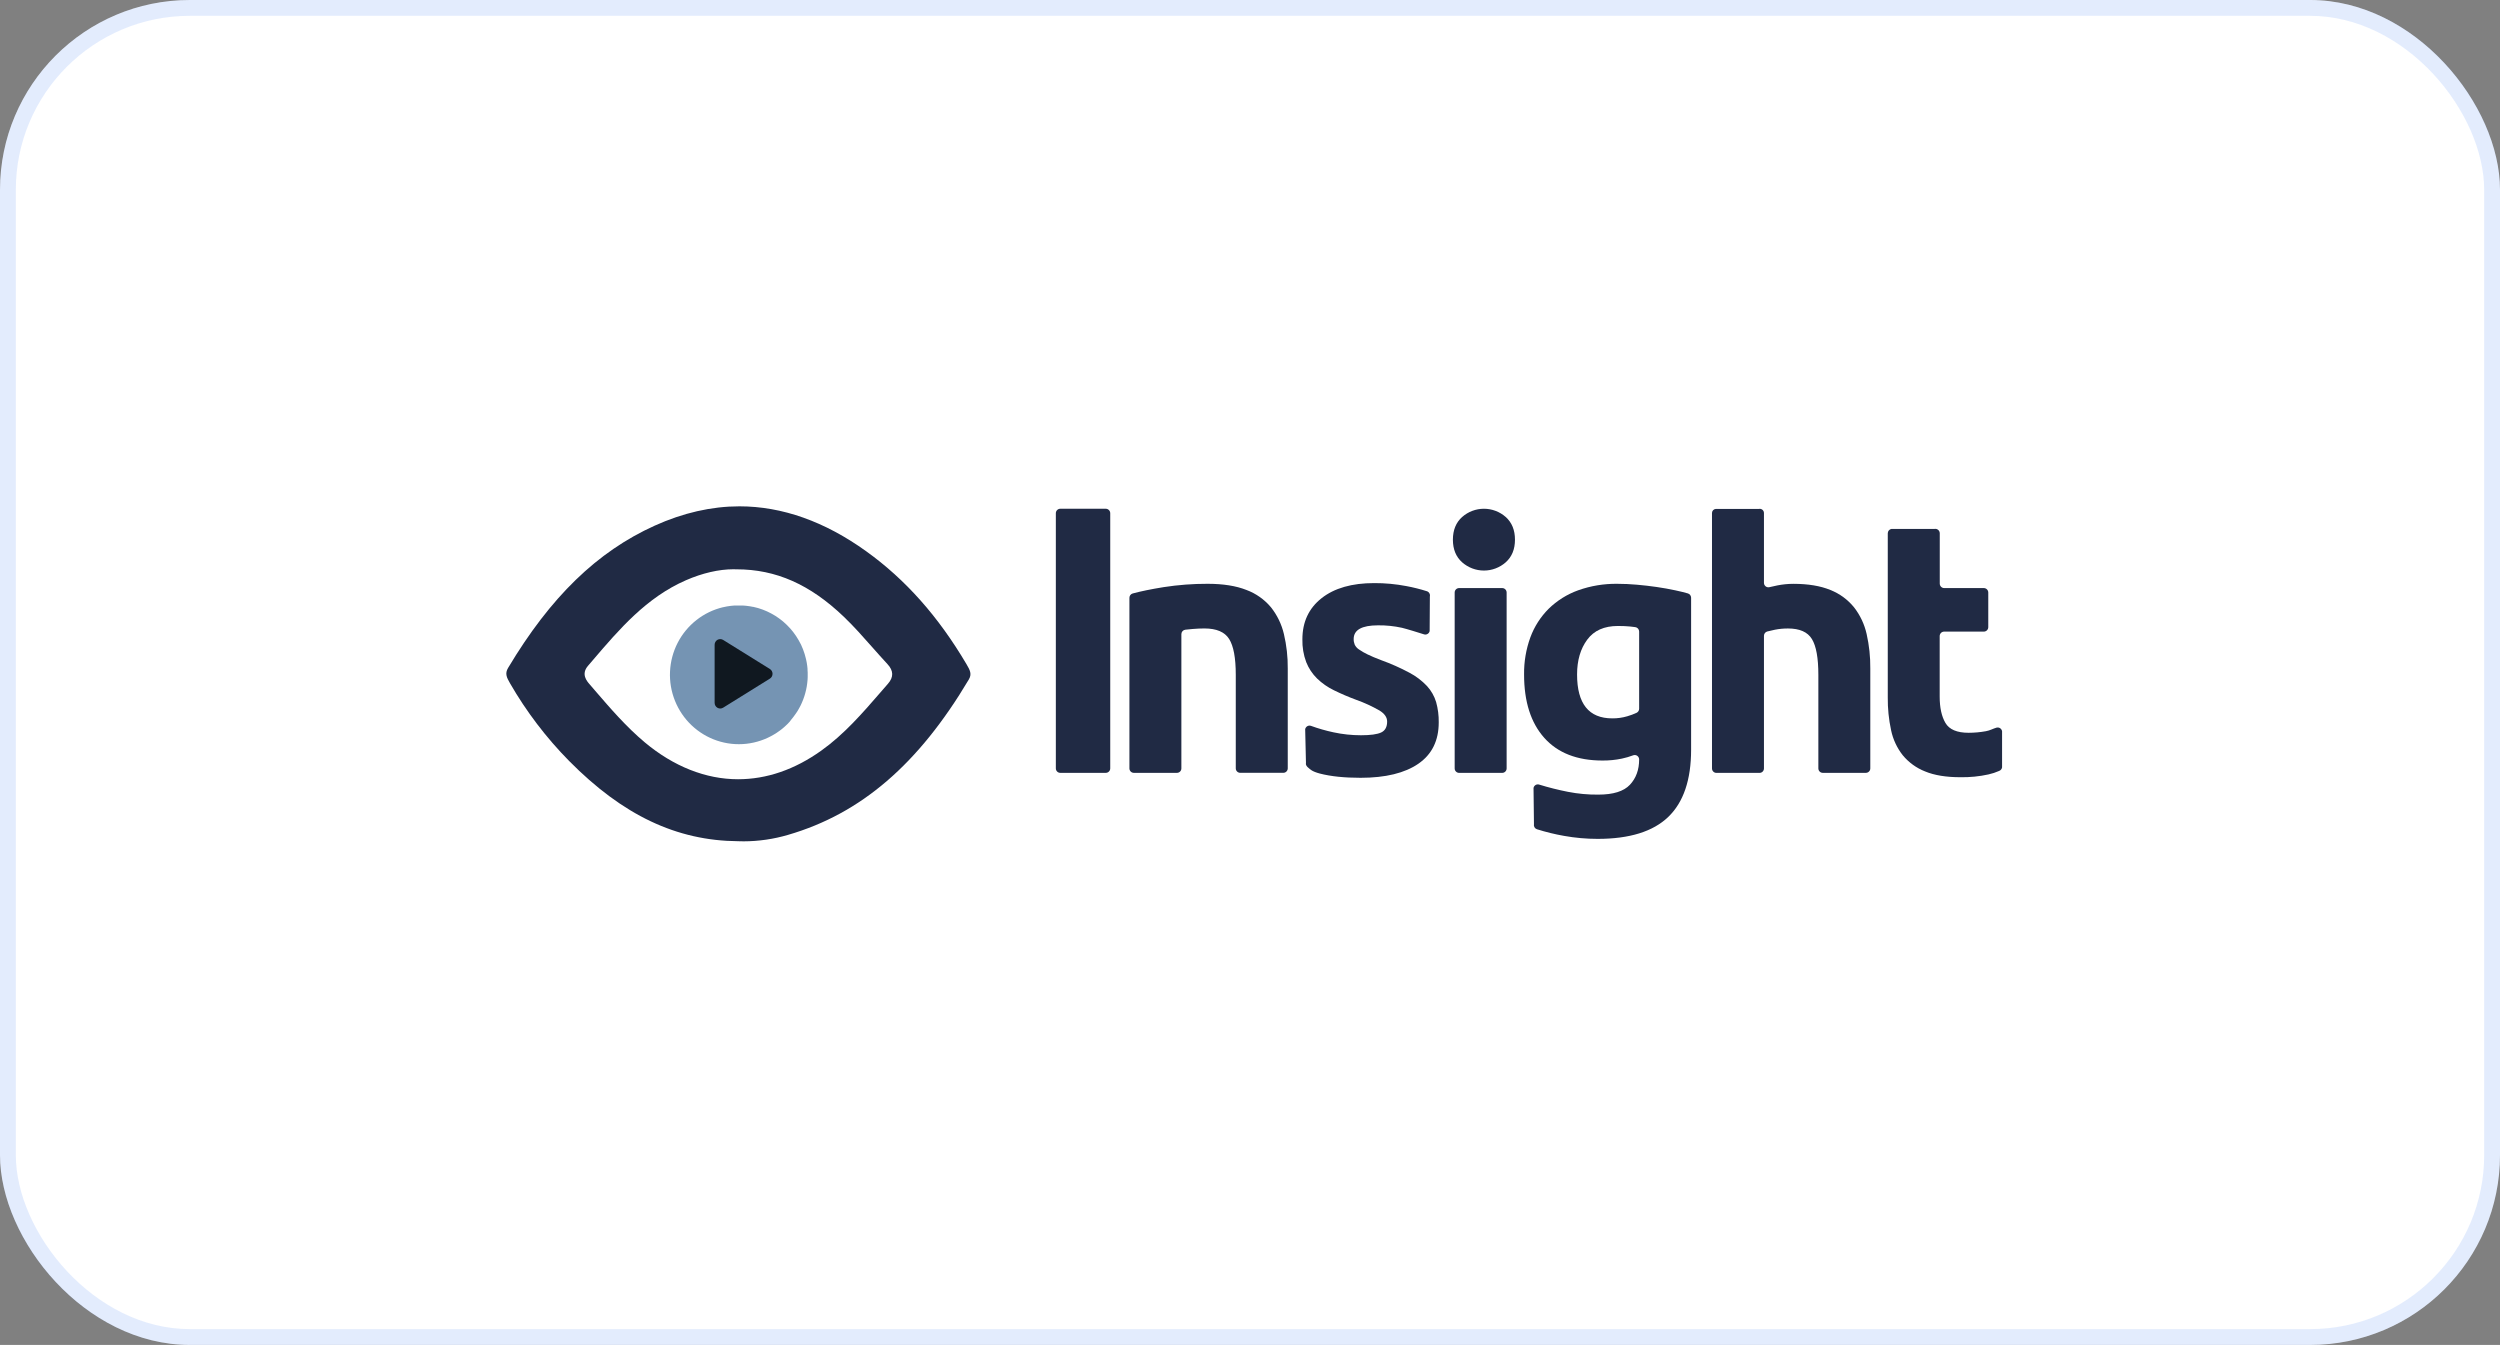
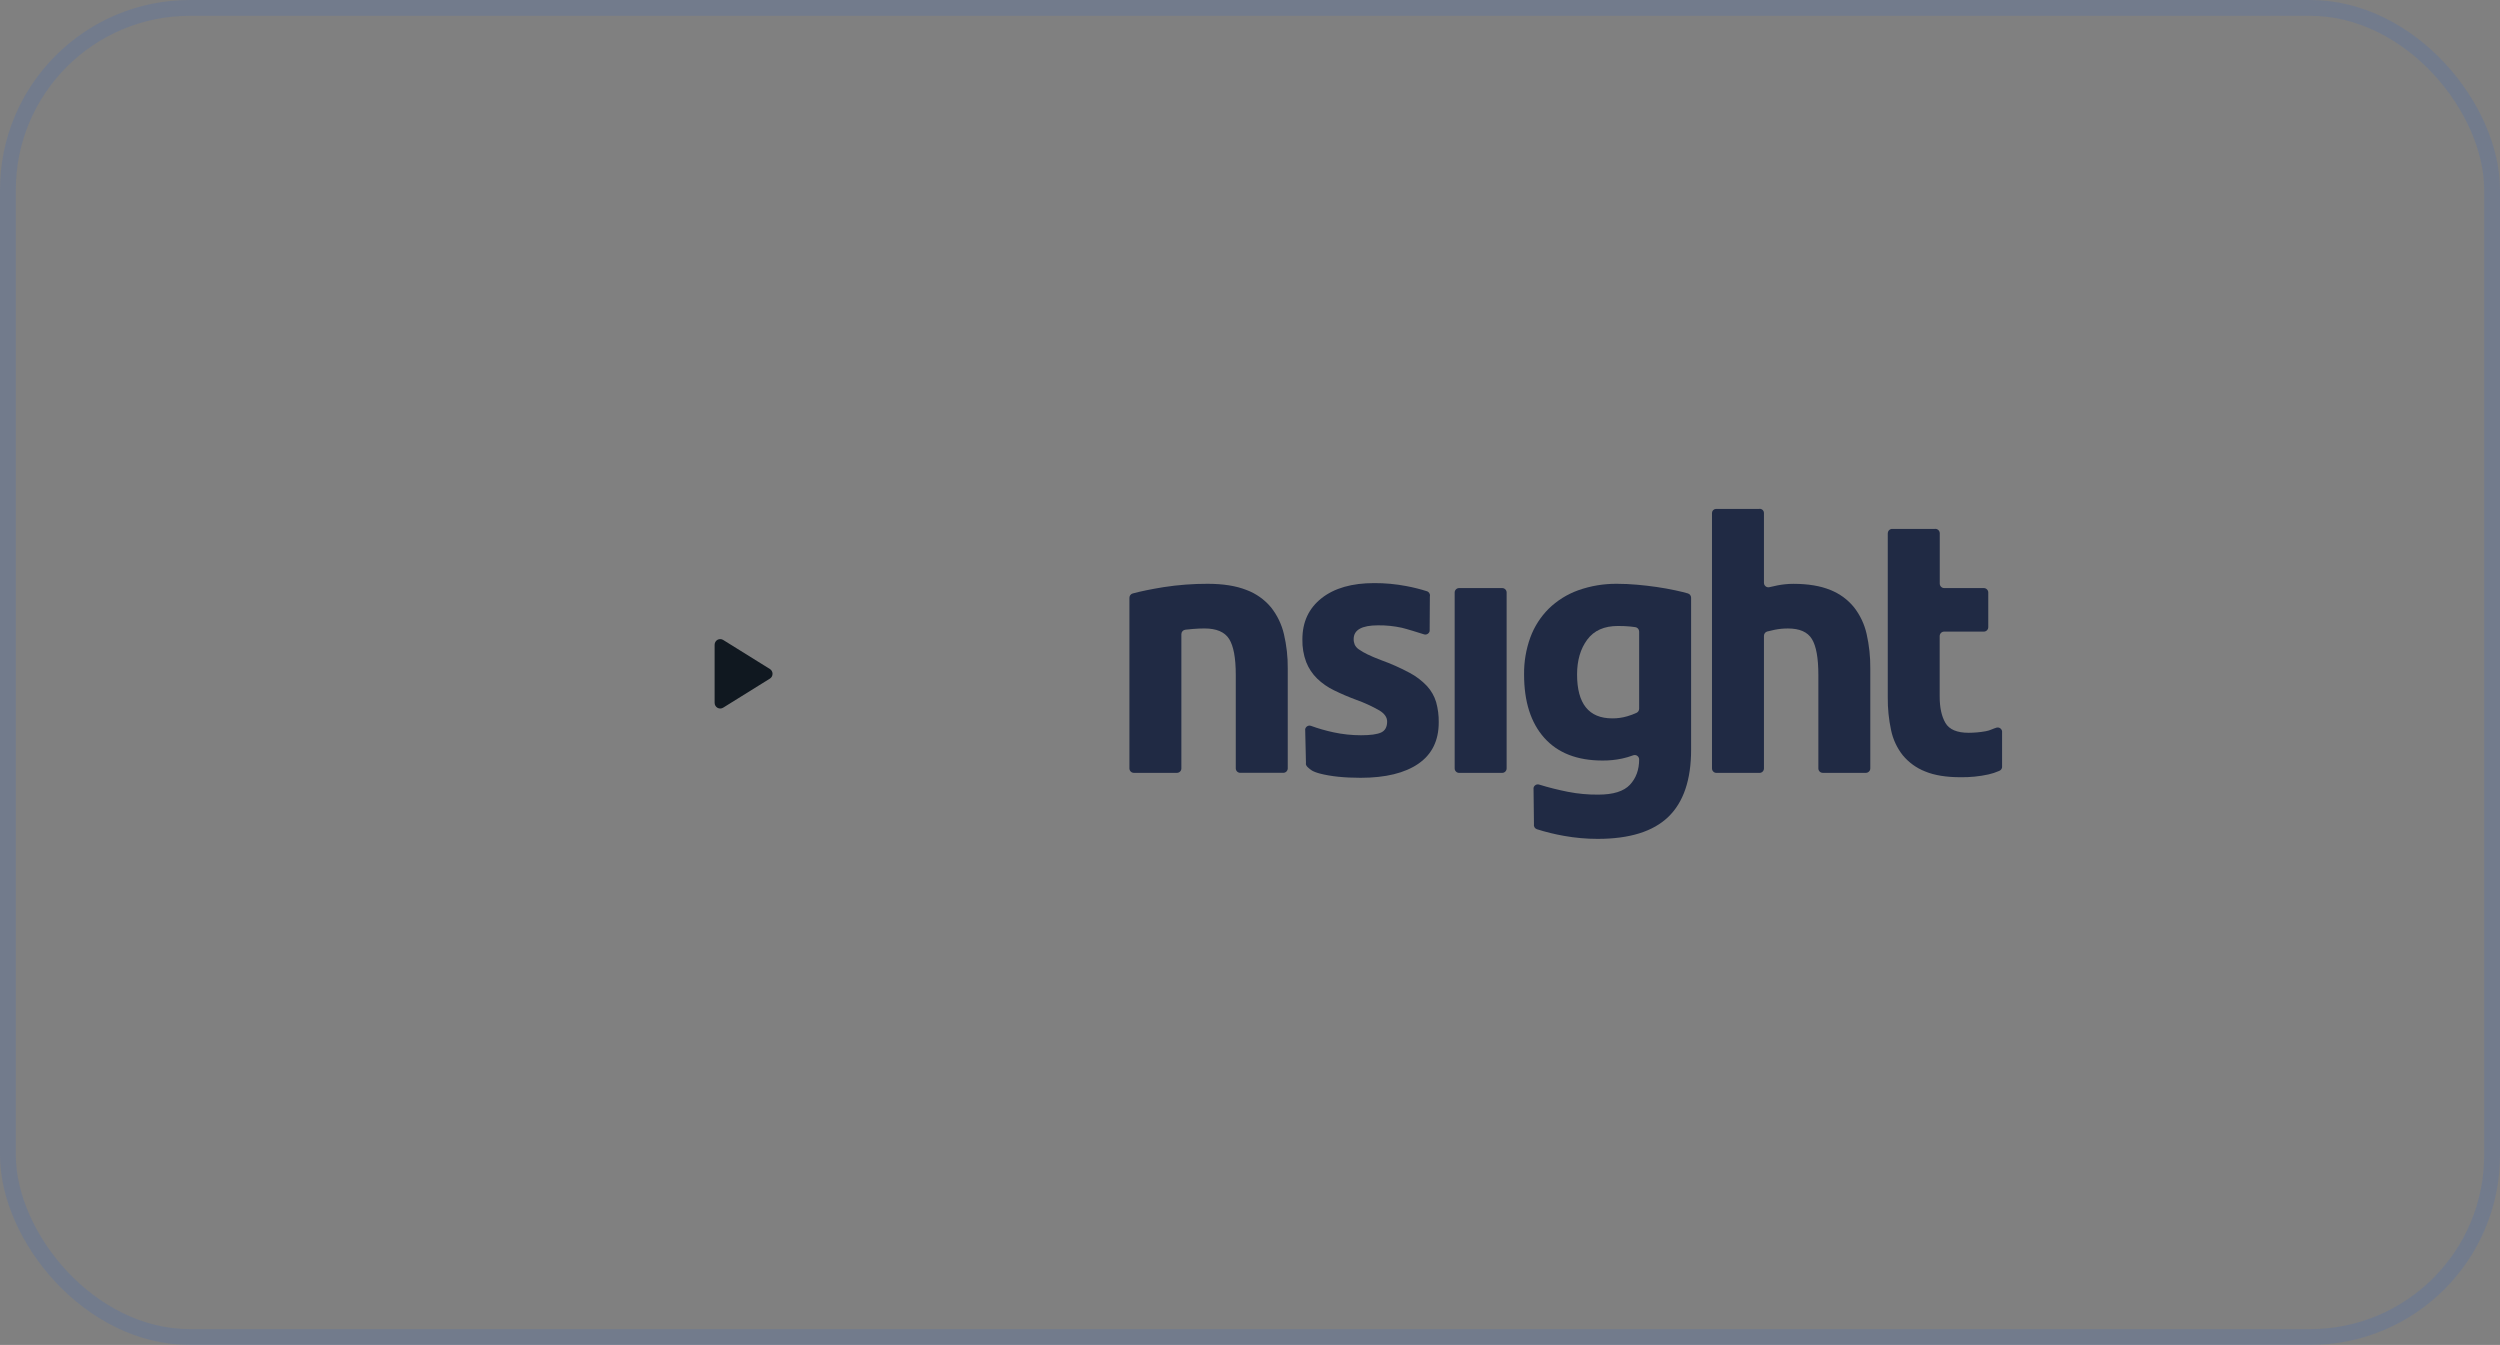
<svg xmlns="http://www.w3.org/2000/svg" width="158" height="85" viewBox="0 0 158 85" fill="none">
  <rect x="0" y="0" width="158" height="85" fill="#808080" stroke="none" />
-   <rect width="158" height="85" rx="12" fill="white" />
  <rect x="0.5" y="0.5" width="157" height="84" rx="11.5" stroke="#0A59EB" stroke-opacity="0.115" />
-   <path d="M67.009 32.153H69.886C69.96 32.153 70.031 32.183 70.084 32.236C70.137 32.289 70.166 32.36 70.167 32.435V48.562C70.167 48.599 70.159 48.636 70.145 48.67C70.131 48.705 70.11 48.736 70.084 48.762C70.058 48.788 70.027 48.809 69.993 48.823C69.959 48.837 69.922 48.844 69.886 48.844H67.009C66.934 48.844 66.863 48.815 66.811 48.762C66.758 48.709 66.729 48.637 66.729 48.562V32.435C66.729 32.361 66.758 32.289 66.811 32.236C66.863 32.183 66.934 32.153 67.009 32.153Z" fill="#202A44" />
  <path d="M71.379 37.78C71.379 37.718 71.4 37.657 71.437 37.608C71.475 37.559 71.527 37.523 71.587 37.507C72.112 37.366 72.764 37.232 73.54 37.107C74.459 36.964 75.387 36.894 76.317 36.896C77.301 36.896 78.12 37.026 78.774 37.285C79.378 37.509 79.913 37.888 80.328 38.384C80.719 38.879 80.998 39.455 81.143 40.072C81.311 40.784 81.393 41.515 81.386 42.248V48.56C81.386 48.597 81.378 48.634 81.364 48.668C81.35 48.703 81.329 48.734 81.303 48.76C81.277 48.786 81.246 48.807 81.212 48.821C81.178 48.835 81.141 48.842 81.105 48.842H78.381C78.307 48.842 78.235 48.812 78.183 48.76C78.13 48.707 78.101 48.635 78.101 48.56V42.649C78.101 41.584 77.961 40.829 77.682 40.385C77.403 39.941 76.882 39.718 76.118 39.718C75.882 39.718 75.633 39.73 75.368 39.752C75.204 39.767 75.051 39.782 74.909 39.798C74.841 39.807 74.778 39.84 74.733 39.891C74.688 39.943 74.663 40.009 74.663 40.078V48.562C74.663 48.6 74.656 48.636 74.642 48.671C74.627 48.705 74.607 48.736 74.581 48.762C74.555 48.788 74.524 48.809 74.49 48.823C74.455 48.837 74.419 48.845 74.382 48.844H71.659C71.585 48.844 71.514 48.815 71.461 48.762C71.409 48.709 71.379 48.637 71.379 48.562V37.78Z" fill="#202A44" />
  <path d="M86.014 46.468C86.618 46.468 87.044 46.409 87.293 46.291C87.542 46.172 87.667 45.943 87.667 45.602C87.667 45.336 87.506 45.103 87.183 44.903C86.711 44.634 86.217 44.407 85.706 44.226C85.23 44.05 84.763 43.85 84.307 43.626C83.913 43.436 83.552 43.184 83.237 42.88C82.94 42.587 82.707 42.236 82.553 41.848C82.381 41.387 82.299 40.897 82.311 40.404C82.311 39.31 82.715 38.444 83.523 37.806C84.331 37.169 85.44 36.851 86.851 36.852C87.531 36.849 88.21 36.913 88.878 37.04C89.32 37.122 89.756 37.231 90.184 37.367C90.25 37.389 90.305 37.436 90.339 37.498C90.373 37.559 90.383 37.631 90.367 37.7L90.354 39.883C90.346 39.92 90.33 39.956 90.307 39.988C90.284 40.019 90.255 40.046 90.222 40.065C90.189 40.085 90.151 40.097 90.113 40.102C90.075 40.106 90.036 40.103 89.999 40.091C89.698 39.996 88.942 39.758 88.604 39.676C88.108 39.568 87.602 39.515 87.094 39.521C86.066 39.521 85.552 39.809 85.552 40.386C85.549 40.508 85.572 40.629 85.618 40.742C85.677 40.864 85.769 40.968 85.882 41.042C86.053 41.161 86.234 41.266 86.422 41.355C86.65 41.467 86.94 41.59 87.293 41.723C87.906 41.944 88.502 42.209 89.077 42.516C89.491 42.734 89.867 43.02 90.19 43.362C90.453 43.65 90.649 43.995 90.763 44.37C90.879 44.788 90.935 45.221 90.928 45.654C90.928 46.807 90.498 47.678 89.639 48.269C88.779 48.86 87.563 49.156 85.991 49.157C84.963 49.157 84.107 49.068 83.424 48.891C82.904 48.756 82.794 48.609 82.714 48.545C82.604 48.458 82.509 48.36 82.537 48.224L82.487 46.084C82.495 46.045 82.511 46.008 82.535 45.975C82.558 45.942 82.588 45.915 82.623 45.895C82.657 45.875 82.696 45.863 82.736 45.859C82.775 45.856 82.816 45.861 82.853 45.874C83.316 46.043 83.791 46.179 84.272 46.282C84.845 46.406 85.429 46.468 86.014 46.468Z" fill="#202A44" />
-   <path d="M92.407 35.538C92.789 35.874 93.278 36.059 93.785 36.059C94.291 36.059 94.781 35.874 95.162 35.538C95.552 35.19 95.747 34.712 95.746 34.106C95.746 33.5 95.551 33.023 95.162 32.674C94.781 32.338 94.291 32.153 93.785 32.153C93.278 32.153 92.789 32.338 92.407 32.674C92.019 33.022 91.824 33.499 91.823 34.106C91.823 34.713 92.017 35.191 92.407 35.538Z" fill="#202A44" />
  <path d="M94.939 37.166H92.215C92.061 37.166 91.935 37.292 91.935 37.448V48.563C91.935 48.719 92.061 48.846 92.215 48.846H94.939C95.094 48.846 95.219 48.719 95.219 48.563V37.448C95.219 37.292 95.094 37.166 94.939 37.166Z" fill="#202A44" />
  <path d="M106.878 47.377C106.878 49.287 106.397 50.704 105.434 51.63C104.472 52.555 102.984 53.017 100.972 53.017C100.262 53.017 99.554 52.954 98.856 52.829C98.273 52.727 97.697 52.586 97.133 52.408C97.067 52.386 97.012 52.342 96.977 52.281C96.943 52.221 96.932 52.15 96.946 52.083L96.919 49.798C96.927 49.758 96.943 49.721 96.966 49.688C96.99 49.656 97.02 49.629 97.054 49.609C97.089 49.589 97.128 49.577 97.167 49.574C97.207 49.57 97.247 49.575 97.285 49.589C97.877 49.771 98.479 49.922 99.087 50.042C99.722 50.167 100.369 50.227 101.016 50.22C101.957 50.22 102.621 50.012 103.01 49.598C103.399 49.183 103.593 48.651 103.594 47.999C103.594 47.954 103.584 47.909 103.563 47.869C103.542 47.829 103.513 47.794 103.476 47.768C103.439 47.742 103.397 47.726 103.352 47.72C103.308 47.714 103.263 47.718 103.221 47.734C102.987 47.822 102.747 47.892 102.503 47.944C102.101 48.028 101.691 48.069 101.28 48.066C99.679 48.066 98.453 47.588 97.6 46.634C96.747 45.679 96.321 44.343 96.322 42.626C96.311 41.827 96.446 41.033 96.718 40.283C96.969 39.602 97.364 38.985 97.875 38.474C98.406 37.956 99.041 37.558 99.737 37.308C100.537 37.023 101.38 36.884 102.228 36.897C102.624 36.897 103.032 36.916 103.451 36.953C103.87 36.989 104.285 37.038 104.696 37.097C105.108 37.157 105.501 37.227 105.875 37.308C106.169 37.371 106.435 37.436 106.673 37.504C106.731 37.521 106.782 37.556 106.819 37.604C106.856 37.652 106.877 37.711 106.878 37.772V47.377ZM99.671 42.626C99.671 44.476 100.413 45.401 101.897 45.401C102.218 45.404 102.537 45.359 102.845 45.268C103.048 45.21 103.246 45.136 103.438 45.046C103.485 45.022 103.524 44.986 103.552 44.941C103.58 44.896 103.594 44.844 103.594 44.791V39.915C103.594 39.846 103.57 39.781 103.525 39.729C103.481 39.678 103.42 39.644 103.353 39.635C103.25 39.62 103.14 39.607 103.022 39.595C102.802 39.573 102.545 39.562 102.251 39.562C101.385 39.562 100.738 39.85 100.312 40.428C99.885 41.005 99.671 41.738 99.671 42.626Z" fill="#202A44" />
  <path d="M108.198 48.564V32.417C108.199 32.353 108.224 32.292 108.267 32.245C108.311 32.198 108.37 32.17 108.434 32.165H111.158C111.196 32.156 111.236 32.155 111.274 32.163C111.312 32.172 111.349 32.189 111.38 32.213C111.411 32.237 111.436 32.268 111.454 32.303C111.471 32.339 111.481 32.378 111.482 32.417V36.837C111.482 36.88 111.492 36.922 111.51 36.96C111.529 36.998 111.556 37.032 111.59 37.058C111.623 37.084 111.662 37.102 111.703 37.111C111.745 37.12 111.788 37.119 111.829 37.109C111.979 37.071 112.145 37.035 112.33 36.998C112.66 36.933 112.996 36.899 113.333 36.898C114.272 36.898 115.055 37.028 115.68 37.287C116.265 37.517 116.781 37.896 117.178 38.386C117.564 38.882 117.835 39.459 117.972 40.073C118.133 40.787 118.21 41.517 118.203 42.249V48.562C118.203 48.637 118.174 48.708 118.121 48.761C118.069 48.814 117.997 48.844 117.923 48.844H115.201C115.164 48.844 115.127 48.837 115.093 48.823C115.059 48.809 115.028 48.788 115.002 48.762C114.976 48.736 114.955 48.704 114.941 48.67C114.927 48.636 114.92 48.599 114.92 48.562V42.651C114.92 41.585 114.784 40.83 114.512 40.386C114.24 39.942 113.737 39.72 113.002 39.72C112.725 39.719 112.448 39.745 112.176 39.798C112.003 39.833 111.845 39.87 111.692 39.909C111.632 39.925 111.578 39.96 111.54 40.01C111.502 40.059 111.482 40.12 111.482 40.183V48.565C111.482 48.64 111.452 48.712 111.4 48.765C111.347 48.818 111.276 48.847 111.202 48.847H108.479C108.442 48.847 108.405 48.84 108.371 48.826C108.337 48.812 108.306 48.791 108.28 48.765C108.254 48.738 108.233 48.707 108.219 48.673C108.205 48.638 108.198 48.601 108.198 48.564Z" fill="#202A44" />
  <path d="M119.54 33.427H122.263C122.303 33.42 122.345 33.422 122.385 33.432C122.424 33.443 122.461 33.462 122.493 33.489C122.524 33.515 122.55 33.549 122.567 33.586C122.584 33.624 122.593 33.664 122.593 33.706V36.885C122.593 36.922 122.601 36.958 122.615 36.993C122.629 37.027 122.65 37.058 122.676 37.084C122.702 37.111 122.733 37.131 122.767 37.145C122.801 37.16 122.838 37.167 122.874 37.166H125.386C125.458 37.169 125.528 37.199 125.579 37.251C125.63 37.304 125.658 37.374 125.659 37.447V39.636C125.659 39.711 125.629 39.782 125.576 39.835C125.524 39.888 125.452 39.918 125.378 39.918H122.869C122.794 39.918 122.723 39.947 122.67 40.001C122.618 40.054 122.588 40.126 122.588 40.201V44.025C122.588 44.722 122.709 45.277 122.952 45.691C123.194 46.105 123.683 46.312 124.417 46.312C124.783 46.311 125.148 46.278 125.508 46.212C125.765 46.167 125.949 46.055 126.169 45.99C126.207 45.978 126.248 45.974 126.288 45.979C126.328 45.984 126.366 45.997 126.4 46.018C126.434 46.039 126.464 46.068 126.486 46.101C126.509 46.135 126.524 46.173 126.531 46.212V48.404C126.542 48.47 126.531 48.538 126.498 48.596C126.464 48.654 126.412 48.698 126.35 48.721C126.133 48.817 125.907 48.891 125.675 48.943C125.089 49.072 124.49 49.131 123.89 49.12C122.994 49.12 122.252 48.998 121.665 48.754C121.116 48.539 120.631 48.187 120.254 47.732C119.889 47.268 119.636 46.725 119.516 46.145C119.37 45.466 119.3 44.774 119.307 44.08V33.706C119.307 33.639 119.33 33.575 119.373 33.524C119.416 33.473 119.475 33.438 119.54 33.427Z" fill="#202A44" />
-   <path fill-rule="evenodd" clip-rule="evenodd" d="M49.996 45.493L50.04 45.439C50.068 45.406 50.094 45.373 50.121 45.338L50.161 45.286L50.25 45.163L50.274 45.13C50.31 45.076 50.344 45.019 50.384 44.969L50.412 44.923C50.436 44.883 50.459 44.843 50.482 44.802L50.515 44.742L50.575 44.631L50.606 44.571C50.627 44.528 50.646 44.483 50.666 44.44L50.686 44.395C50.711 44.336 50.736 44.277 50.759 44.217C50.764 44.203 50.77 44.188 50.774 44.174C50.792 44.127 50.808 44.08 50.824 44.034C50.831 44.013 50.838 43.992 50.845 43.969C50.858 43.928 50.87 43.886 50.882 43.844C50.889 43.823 50.894 43.801 50.9 43.778C50.913 43.733 50.924 43.687 50.934 43.641L50.947 43.589C50.96 43.525 50.974 43.461 50.985 43.397C50.985 43.385 50.985 43.373 50.99 43.361C50.999 43.308 51.007 43.25 51.013 43.202C51.013 43.181 51.019 43.159 51.021 43.137C51.026 43.092 51.031 43.048 51.034 43.004C51.034 42.98 51.034 42.957 51.04 42.934L51.046 42.792C51.046 42.773 51.046 42.754 51.046 42.734C51.046 42.667 51.046 42.6 51.046 42.534V42.513C51.046 42.453 51.043 42.393 51.036 42.333C51.036 42.312 51.036 42.29 51.036 42.269C51.036 42.222 51.028 42.175 51.022 42.129C51.022 42.105 51.017 42.081 51.013 42.058C51.007 42.01 51 41.963 50.992 41.916C50.992 41.894 50.985 41.873 50.981 41.853C50.969 41.786 50.956 41.718 50.939 41.65C50.917 41.555 50.892 41.462 50.864 41.37L50.841 41.296C50.816 41.216 50.788 41.137 50.759 41.061L50.745 41.023C50.711 40.936 50.673 40.851 50.635 40.766L50.603 40.701C50.569 40.632 50.534 40.563 50.493 40.497C50.484 40.48 50.476 40.463 50.466 40.447C50.42 40.368 50.372 40.29 50.322 40.214L50.286 40.161C50.244 40.099 50.2 40.038 50.155 39.979L50.115 39.926C50.059 39.855 50.005 39.786 49.942 39.718L49.907 39.682C49.856 39.625 49.803 39.571 49.749 39.517L49.699 39.468C49.634 39.405 49.568 39.344 49.499 39.286L49.478 39.269C49.416 39.217 49.35 39.167 49.284 39.118L49.226 39.074C49.158 39.025 49.087 38.977 49.016 38.931L49.002 38.922C48.925 38.875 48.848 38.83 48.769 38.787L48.706 38.754C48.638 38.717 48.569 38.684 48.499 38.651L48.459 38.633C48.378 38.596 48.295 38.563 48.211 38.53L48.147 38.508C48.078 38.483 48.007 38.461 47.937 38.438L47.88 38.422C47.794 38.397 47.706 38.375 47.618 38.356H47.601L47.536 38.344L47.404 38.319L47.311 38.306C47.268 38.3 47.225 38.294 47.182 38.289L47.086 38.279L46.957 38.27H46.859H46.729H46.632C46.587 38.27 46.543 38.27 46.498 38.27H46.403L46.263 38.283L46.173 38.292L46.017 38.315L45.942 38.326C45.865 38.341 45.788 38.356 45.711 38.374H45.701C45.089 38.519 44.515 38.795 44.019 39.184C43.523 39.574 43.116 40.066 42.827 40.629C42.538 41.192 42.374 41.811 42.345 42.444C42.316 43.077 42.423 43.708 42.66 44.295C42.896 44.882 43.256 45.411 43.714 45.844C44.173 46.278 44.719 46.607 45.315 46.807C45.912 47.008 46.544 47.076 47.169 47.007C47.794 46.938 48.397 46.733 48.936 46.407C48.983 46.38 49.028 46.352 49.072 46.322L49.082 46.316C49.136 46.28 49.192 46.243 49.241 46.205L49.29 46.17C49.326 46.142 49.363 46.115 49.4 46.087L49.454 46.043L49.554 45.958L49.603 45.914C49.642 45.878 49.682 45.841 49.722 45.803L49.744 45.783C49.789 45.738 49.833 45.692 49.877 45.645C49.89 45.63 49.903 45.616 49.916 45.602L49.996 45.493Z" fill="#7594B3" />
  <path d="M45.164 40.748V44.421C45.164 44.485 45.181 44.547 45.213 44.602C45.245 44.657 45.29 44.702 45.345 44.733C45.401 44.764 45.463 44.78 45.526 44.779C45.589 44.777 45.651 44.759 45.704 44.725L48.657 42.889C48.709 42.857 48.751 42.812 48.78 42.759C48.809 42.706 48.825 42.646 48.825 42.585C48.825 42.524 48.809 42.464 48.78 42.411C48.751 42.358 48.709 42.313 48.657 42.281L45.704 40.444C45.651 40.411 45.589 40.392 45.526 40.391C45.463 40.389 45.401 40.405 45.345 40.436C45.29 40.467 45.245 40.513 45.213 40.568C45.181 40.622 45.164 40.685 45.164 40.748Z" fill="#101820" />
-   <path d="M47.005 53.172C46.89 53.172 46.774 53.172 46.657 53.165C42.758 53.136 39.361 51.524 35.969 48.093C34.52 46.623 33.264 44.973 32.232 43.182C32.02 42.812 31.899 42.568 32.11 42.214C34.793 37.725 37.738 34.867 41.378 33.221C43.169 32.412 44.97 32 46.734 32C49.428 32 52.125 32.956 54.746 34.842C57.229 36.626 59.301 38.96 61.082 41.976C61.312 42.365 61.432 42.602 61.23 42.943C58.047 48.3 54.418 51.42 49.807 52.763C48.897 53.031 47.954 53.169 47.005 53.172ZM46.356 35.977C45.434 35.977 44.396 36.217 43.355 36.67C40.853 37.759 39.13 39.778 37.463 41.728L37.159 42.083C36.709 42.607 37.092 43.049 37.255 43.236L37.611 43.651C38.579 44.775 39.581 45.938 40.75 46.917C42.569 48.439 44.606 49.248 46.644 49.248C48.453 49.248 50.223 48.64 51.904 47.44C53.348 46.41 54.508 45.071 55.63 43.776C55.793 43.588 55.96 43.4 56.12 43.212C56.486 42.795 56.476 42.388 56.087 41.971C55.763 41.621 55.44 41.256 55.127 40.903C54.555 40.255 53.965 39.587 53.33 38.979C51.196 36.936 49.043 35.981 46.551 35.981H46.497L46.356 35.977Z" fill="#202A44" />
</svg>